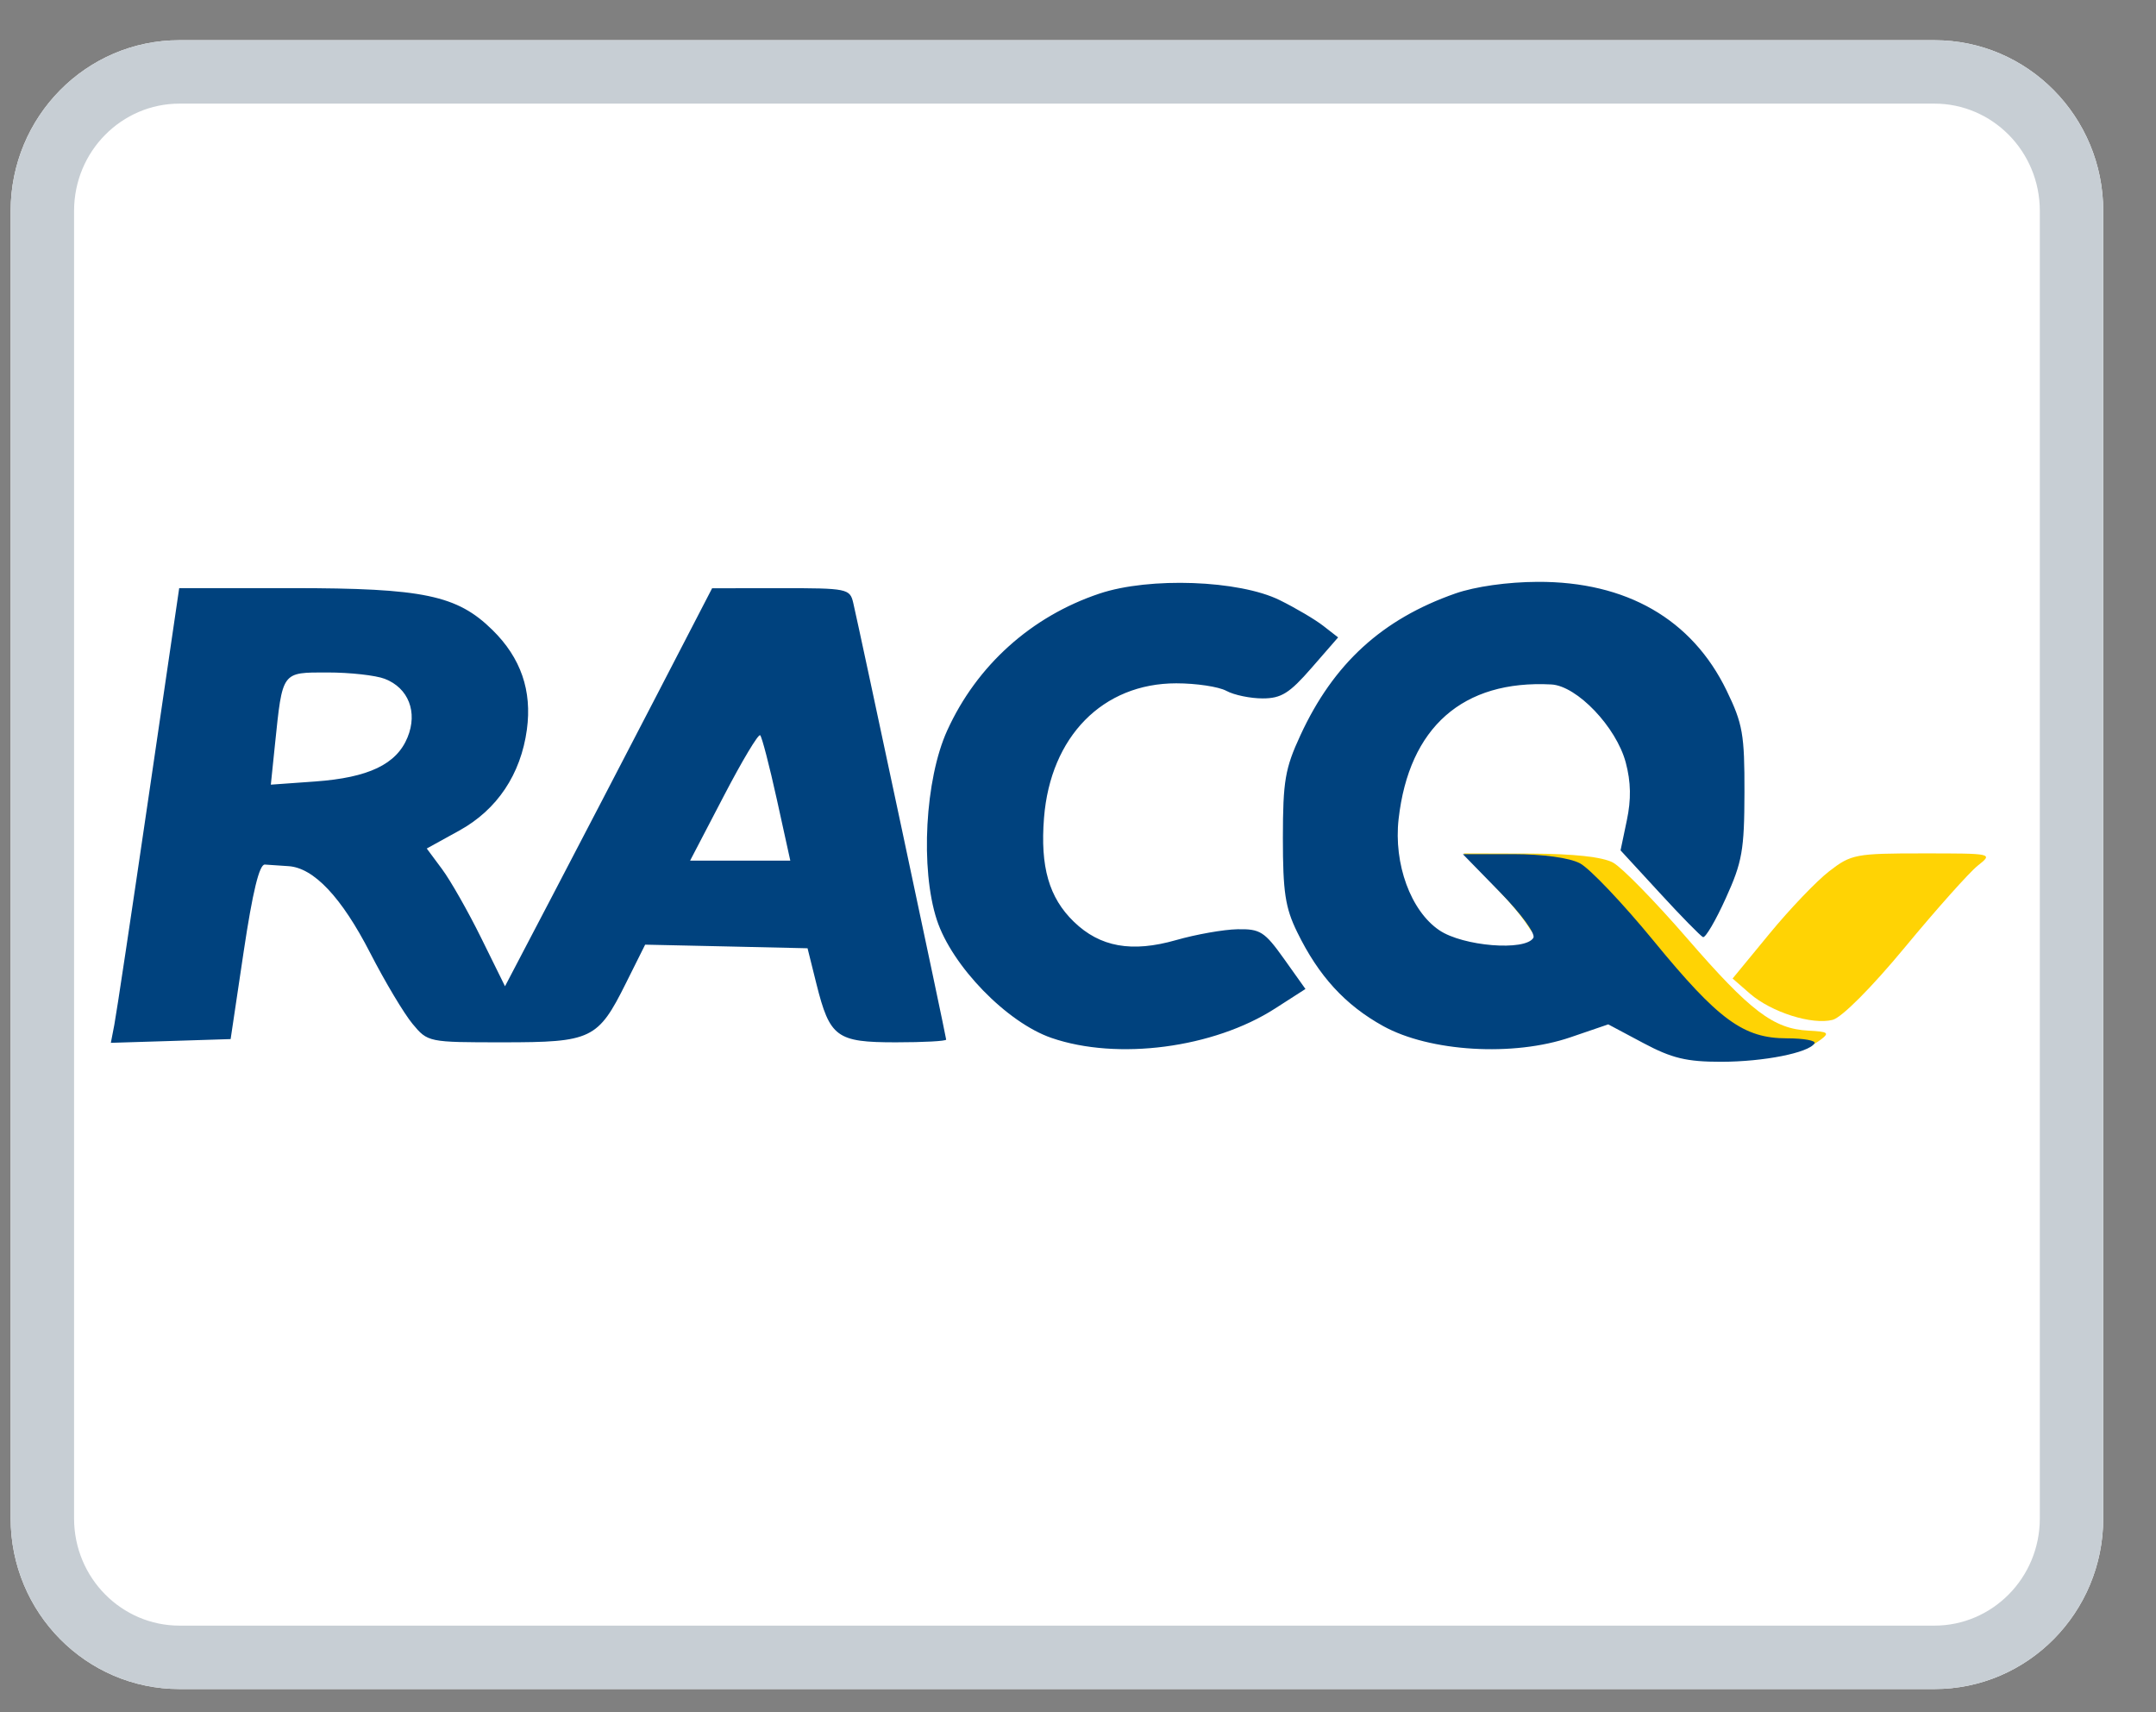
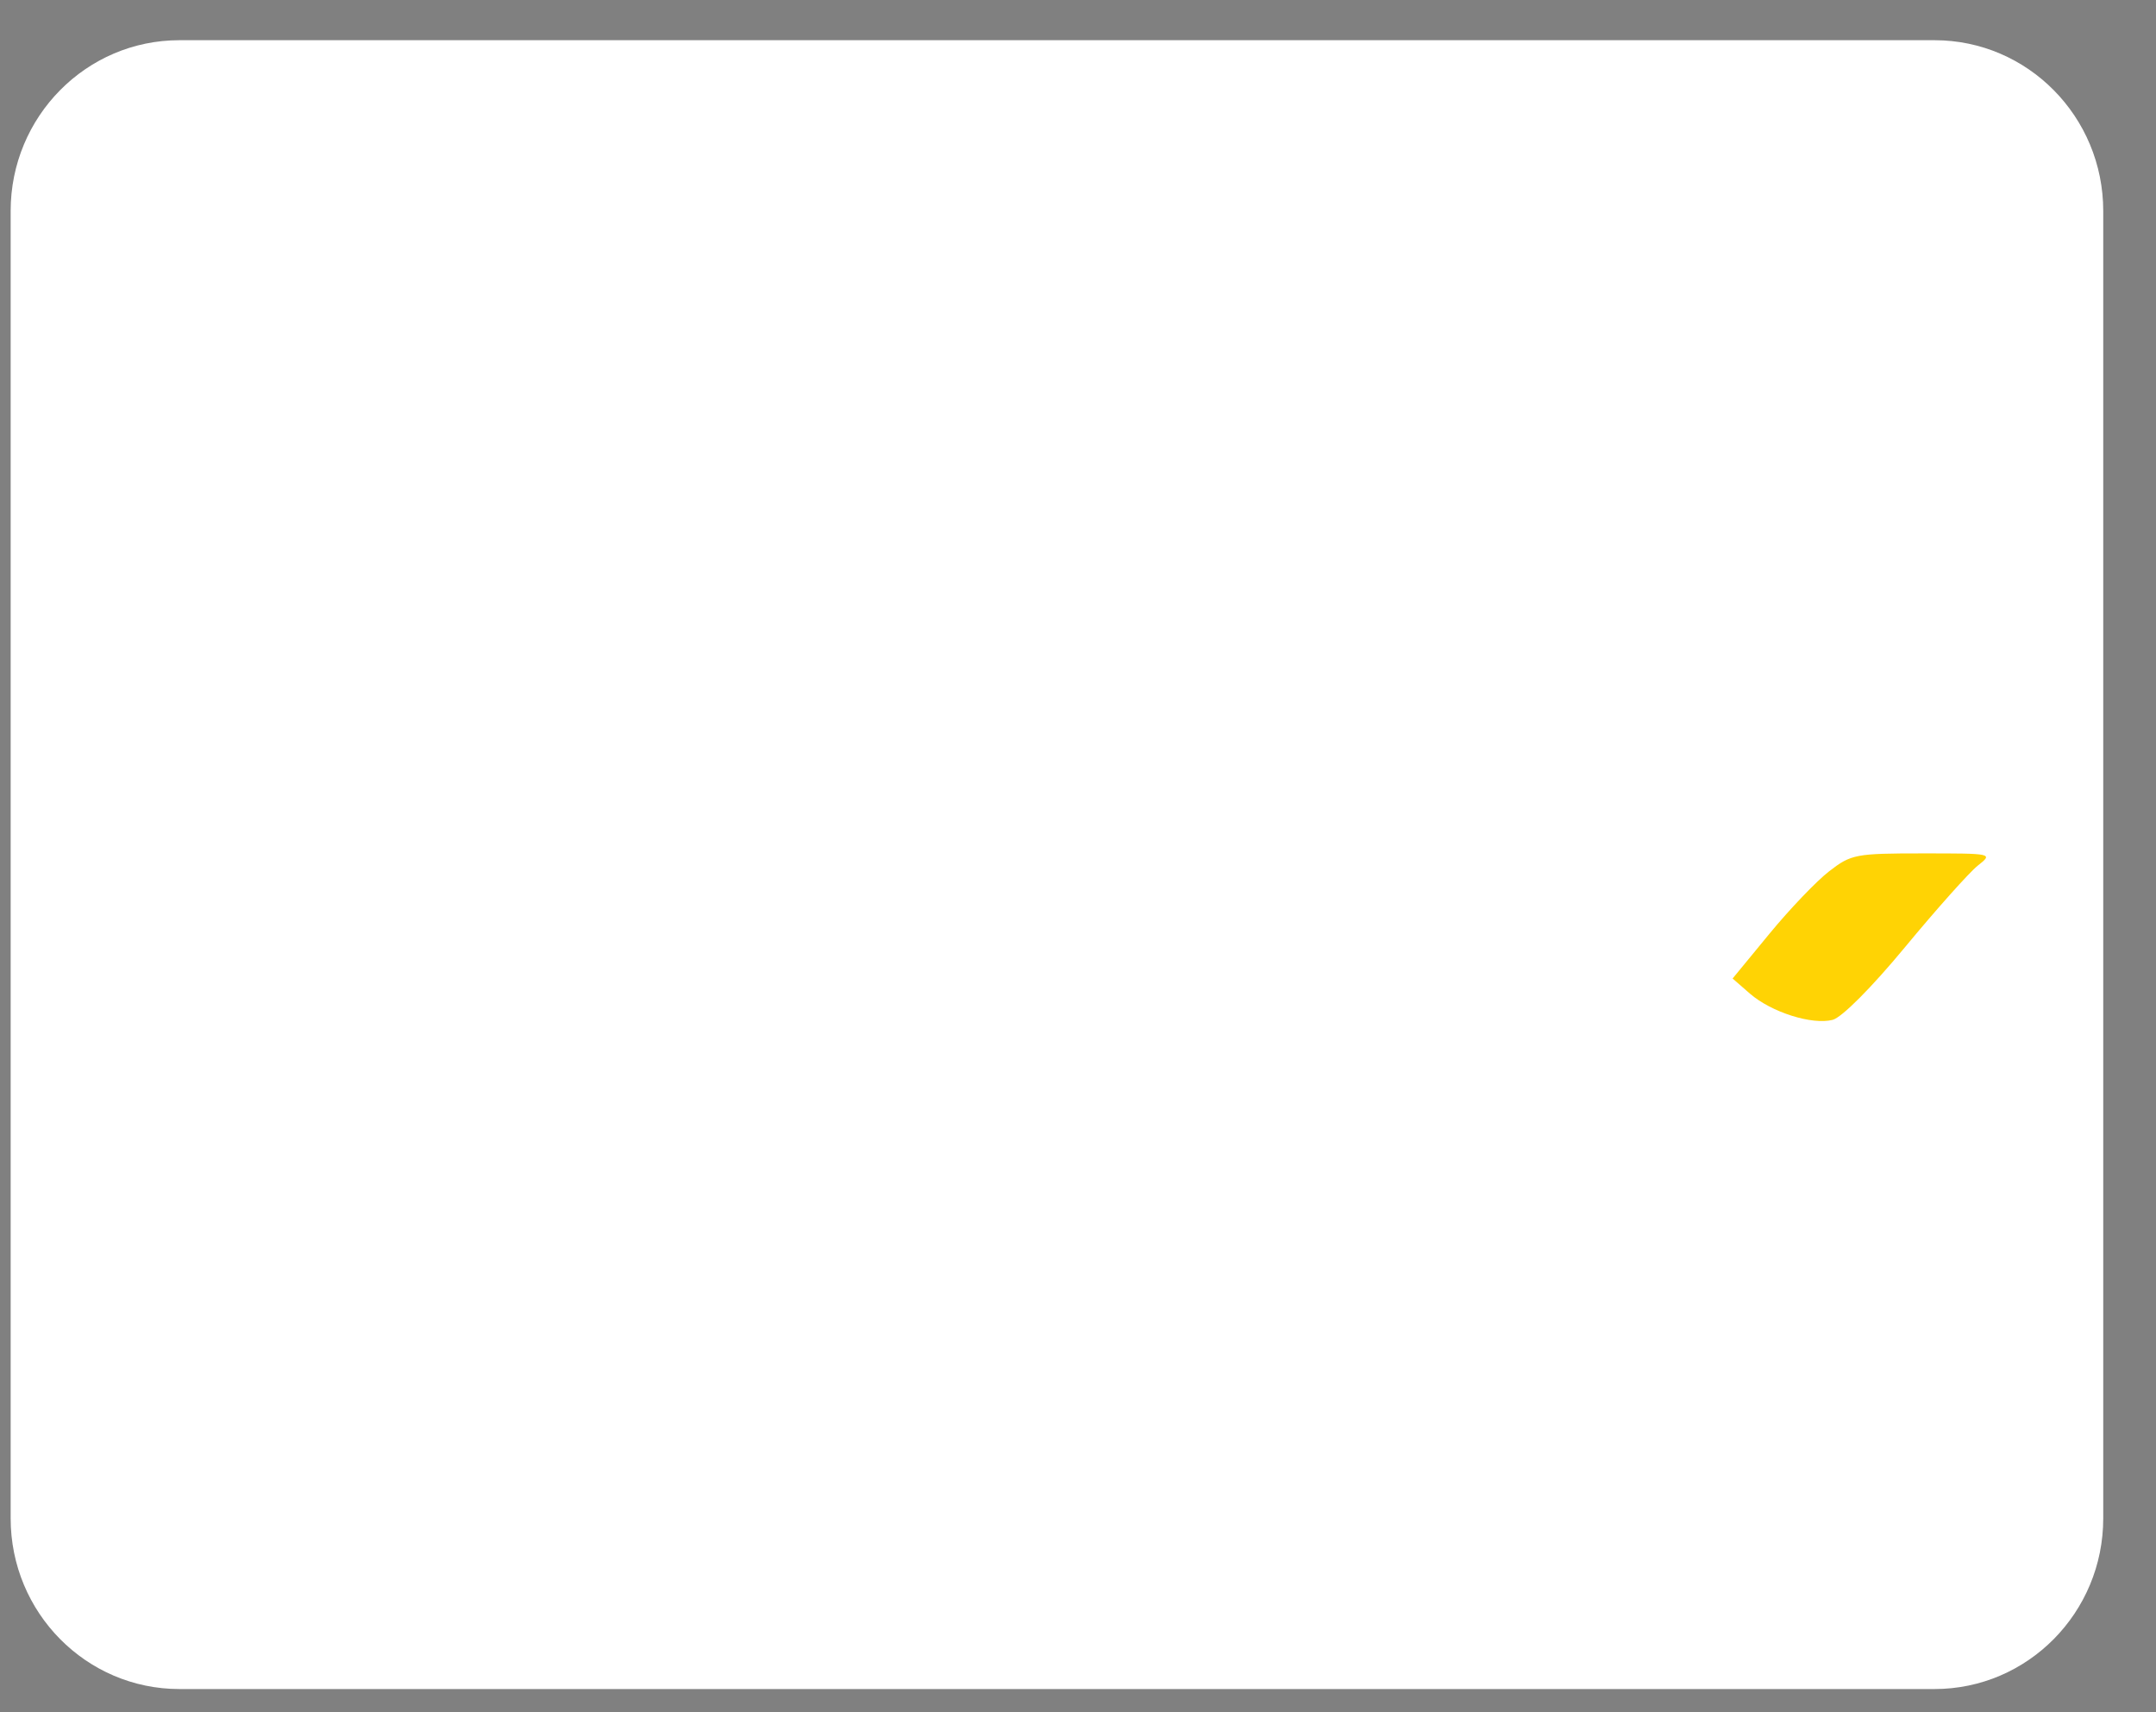
<svg xmlns="http://www.w3.org/2000/svg" width="34" height="27" viewBox="0 0 34 27" fill="none">
  <rect x="0" y="0" width="34" height="27" fill="#808080" stroke="none" />
  <path d="M30.507 0.634H2.829C1.359 0.634 0.168 1.84 0.168 3.327V23.942C0.168 25.429 1.359 26.634 2.829 26.634H30.507C31.976 26.634 33.168 25.429 33.168 23.942V3.327C33.168 1.84 31.976 0.634 30.507 0.634Z" fill="white" />
-   <path fill-rule="evenodd" clip-rule="evenodd" d="M30.507 1.634H2.829C1.923 1.634 1.168 2.381 1.168 3.327V23.942C1.168 24.887 1.923 25.634 2.829 25.634H30.507C31.413 25.634 32.168 24.887 32.168 23.942V3.327C32.168 2.381 31.413 1.634 30.507 1.634ZM2.829 0.634H30.507C31.976 0.634 33.168 1.84 33.168 3.327V23.942C33.168 25.429 31.976 26.634 30.507 26.634H2.829C1.359 26.634 0.168 25.429 0.168 23.942V3.327C0.168 1.84 1.359 0.634 2.829 0.634Z" fill="#C7CED4" />
  <path fill-rule="evenodd" clip-rule="evenodd" d="M28.847 13.738C28.646 13.893 28.222 14.337 27.903 14.725L27.323 15.43L27.596 15.668C27.933 15.961 28.575 16.165 28.9 16.082C29.044 16.045 29.513 15.575 30.044 14.933C30.539 14.335 31.054 13.758 31.188 13.651C31.433 13.457 31.432 13.457 30.322 13.457C29.265 13.457 29.193 13.47 28.847 13.738Z" fill="#FFD304" />
-   <path d="M25.322 15.955L25.932 16.399C26.388 16.632 26.613 16.731 27.147 16.73C27.858 16.73 28.423 16.61 28.706 16.399C28.857 16.286 28.834 16.268 28.52 16.252C27.967 16.223 27.603 15.947 26.609 14.8C26.105 14.218 25.578 13.679 25.439 13.603C25.273 13.512 24.822 13.463 24.134 13.46L23.082 13.457L23.66 14.07C23.878 14.301 24.055 14.525 24.134 14.661C24.421 14.998 24.82 15.443 25.322 15.955Z" fill="#FFD304" />
-   <path fill-rule="evenodd" clip-rule="evenodd" d="M17.339 9.36C16.265 9.719 15.404 10.492 14.937 11.52C14.588 12.287 14.511 13.703 14.774 14.506C15.013 15.234 15.879 16.125 16.583 16.367C17.623 16.725 19.138 16.526 20.106 15.904L20.587 15.595L20.249 15.12C19.943 14.691 19.874 14.646 19.515 14.653C19.297 14.657 18.861 14.734 18.547 14.824C17.848 15.024 17.347 14.934 16.935 14.535C16.542 14.154 16.403 13.669 16.464 12.896C16.566 11.614 17.391 10.775 18.55 10.775C18.863 10.775 19.218 10.828 19.34 10.894C19.461 10.96 19.718 11.013 19.912 11.013C20.205 11.013 20.335 10.932 20.683 10.532L21.102 10.051L20.868 9.869C20.74 9.769 20.43 9.586 20.18 9.463C19.541 9.148 18.128 9.096 17.339 9.36ZM22.952 9.358C21.796 9.763 21.03 10.463 20.508 11.593C20.265 12.118 20.232 12.314 20.231 13.213C20.231 14.065 20.268 14.313 20.456 14.697C20.795 15.392 21.213 15.848 21.813 16.18C22.548 16.586 23.868 16.665 24.768 16.356L25.362 16.153L25.916 16.448C26.367 16.688 26.597 16.743 27.143 16.743C27.813 16.742 28.523 16.602 28.615 16.452C28.641 16.409 28.446 16.373 28.181 16.373C27.495 16.373 27.103 16.087 26.076 14.834C25.591 14.243 25.069 13.694 24.917 13.614C24.748 13.525 24.334 13.469 23.854 13.469H23.069L23.659 14.073C23.988 14.409 24.219 14.726 24.181 14.789C24.052 15.001 23.072 14.922 22.698 14.669C22.247 14.364 21.976 13.623 22.056 12.915C22.22 11.467 23.07 10.719 24.465 10.793C24.869 10.815 25.489 11.464 25.638 12.024C25.72 12.332 25.725 12.605 25.655 12.936L25.556 13.409L26.172 14.078C26.51 14.447 26.819 14.761 26.856 14.777C26.894 14.793 27.056 14.517 27.216 14.163C27.475 13.593 27.508 13.405 27.51 12.497C27.512 11.58 27.483 11.413 27.228 10.888C26.682 9.763 25.648 9.169 24.247 9.175C23.773 9.177 23.265 9.249 22.952 9.358ZM2.342 12.574C2.076 14.389 1.834 16.002 1.803 16.159L1.748 16.444L2.692 16.415L3.637 16.385L3.843 15.004C3.984 14.062 4.09 13.626 4.177 13.633C4.246 13.638 4.413 13.65 4.548 13.658C4.948 13.683 5.387 14.149 5.838 15.027C6.071 15.481 6.372 15.984 6.505 16.144C6.747 16.435 6.754 16.436 7.93 16.436C9.329 16.436 9.43 16.388 9.87 15.505L10.174 14.896L11.455 14.924L12.735 14.953L12.875 15.515C13.086 16.358 13.192 16.436 14.128 16.436C14.565 16.436 14.921 16.417 14.921 16.393C14.921 16.348 13.55 9.907 13.455 9.504C13.403 9.283 13.358 9.274 12.316 9.275L11.23 9.276L10.343 10.989C9.855 11.931 9.12 13.343 8.71 14.127L7.964 15.552L7.589 14.792C7.383 14.374 7.105 13.885 6.972 13.706L6.73 13.38L7.243 13.097C7.84 12.768 8.213 12.21 8.309 11.504C8.392 10.89 8.214 10.374 7.766 9.934C7.208 9.385 6.676 9.274 4.608 9.274H2.826L2.342 12.574ZM6.067 10.704C6.442 10.848 6.59 11.229 6.427 11.627C6.253 12.052 5.813 12.262 4.97 12.323L4.271 12.373L4.336 11.742C4.457 10.578 4.437 10.604 5.167 10.604C5.519 10.604 5.924 10.649 6.067 10.704ZM12.251 12.607L12.463 13.571H11.673H10.883L11.411 12.558C11.701 12 11.961 11.566 11.988 11.594C12.016 11.621 12.134 12.077 12.251 12.607Z" fill="#00427E" />
</svg>